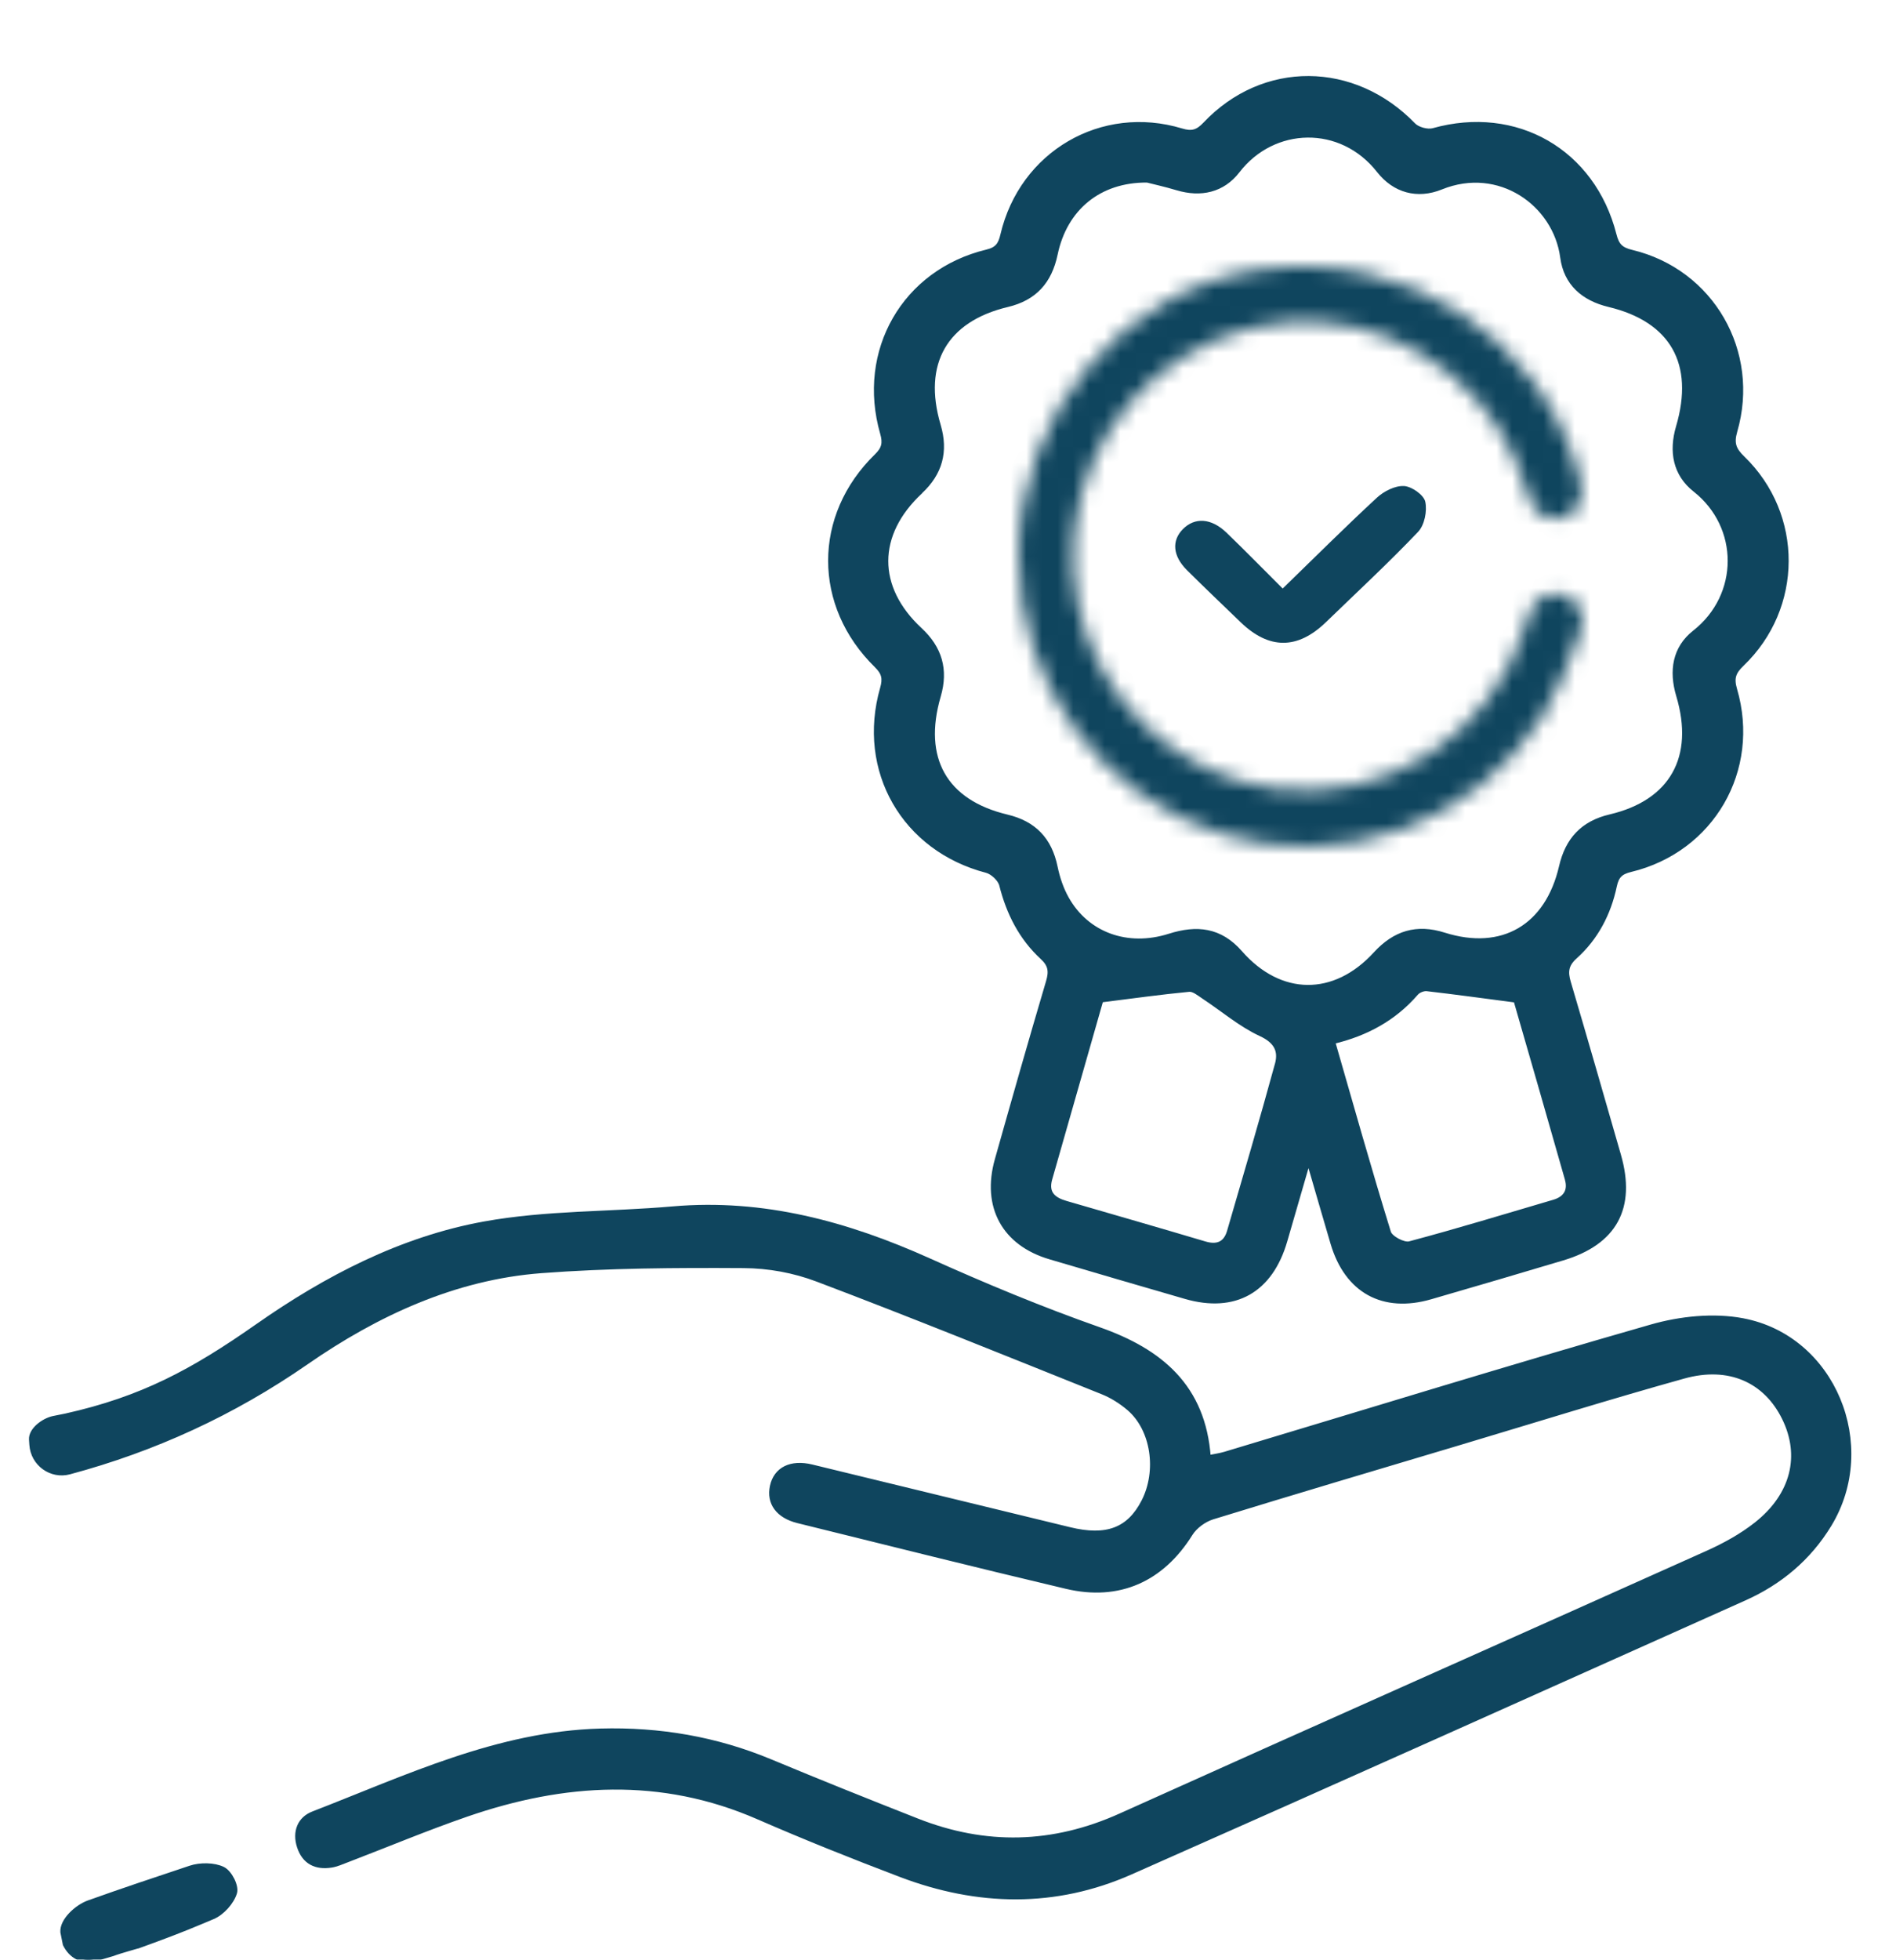
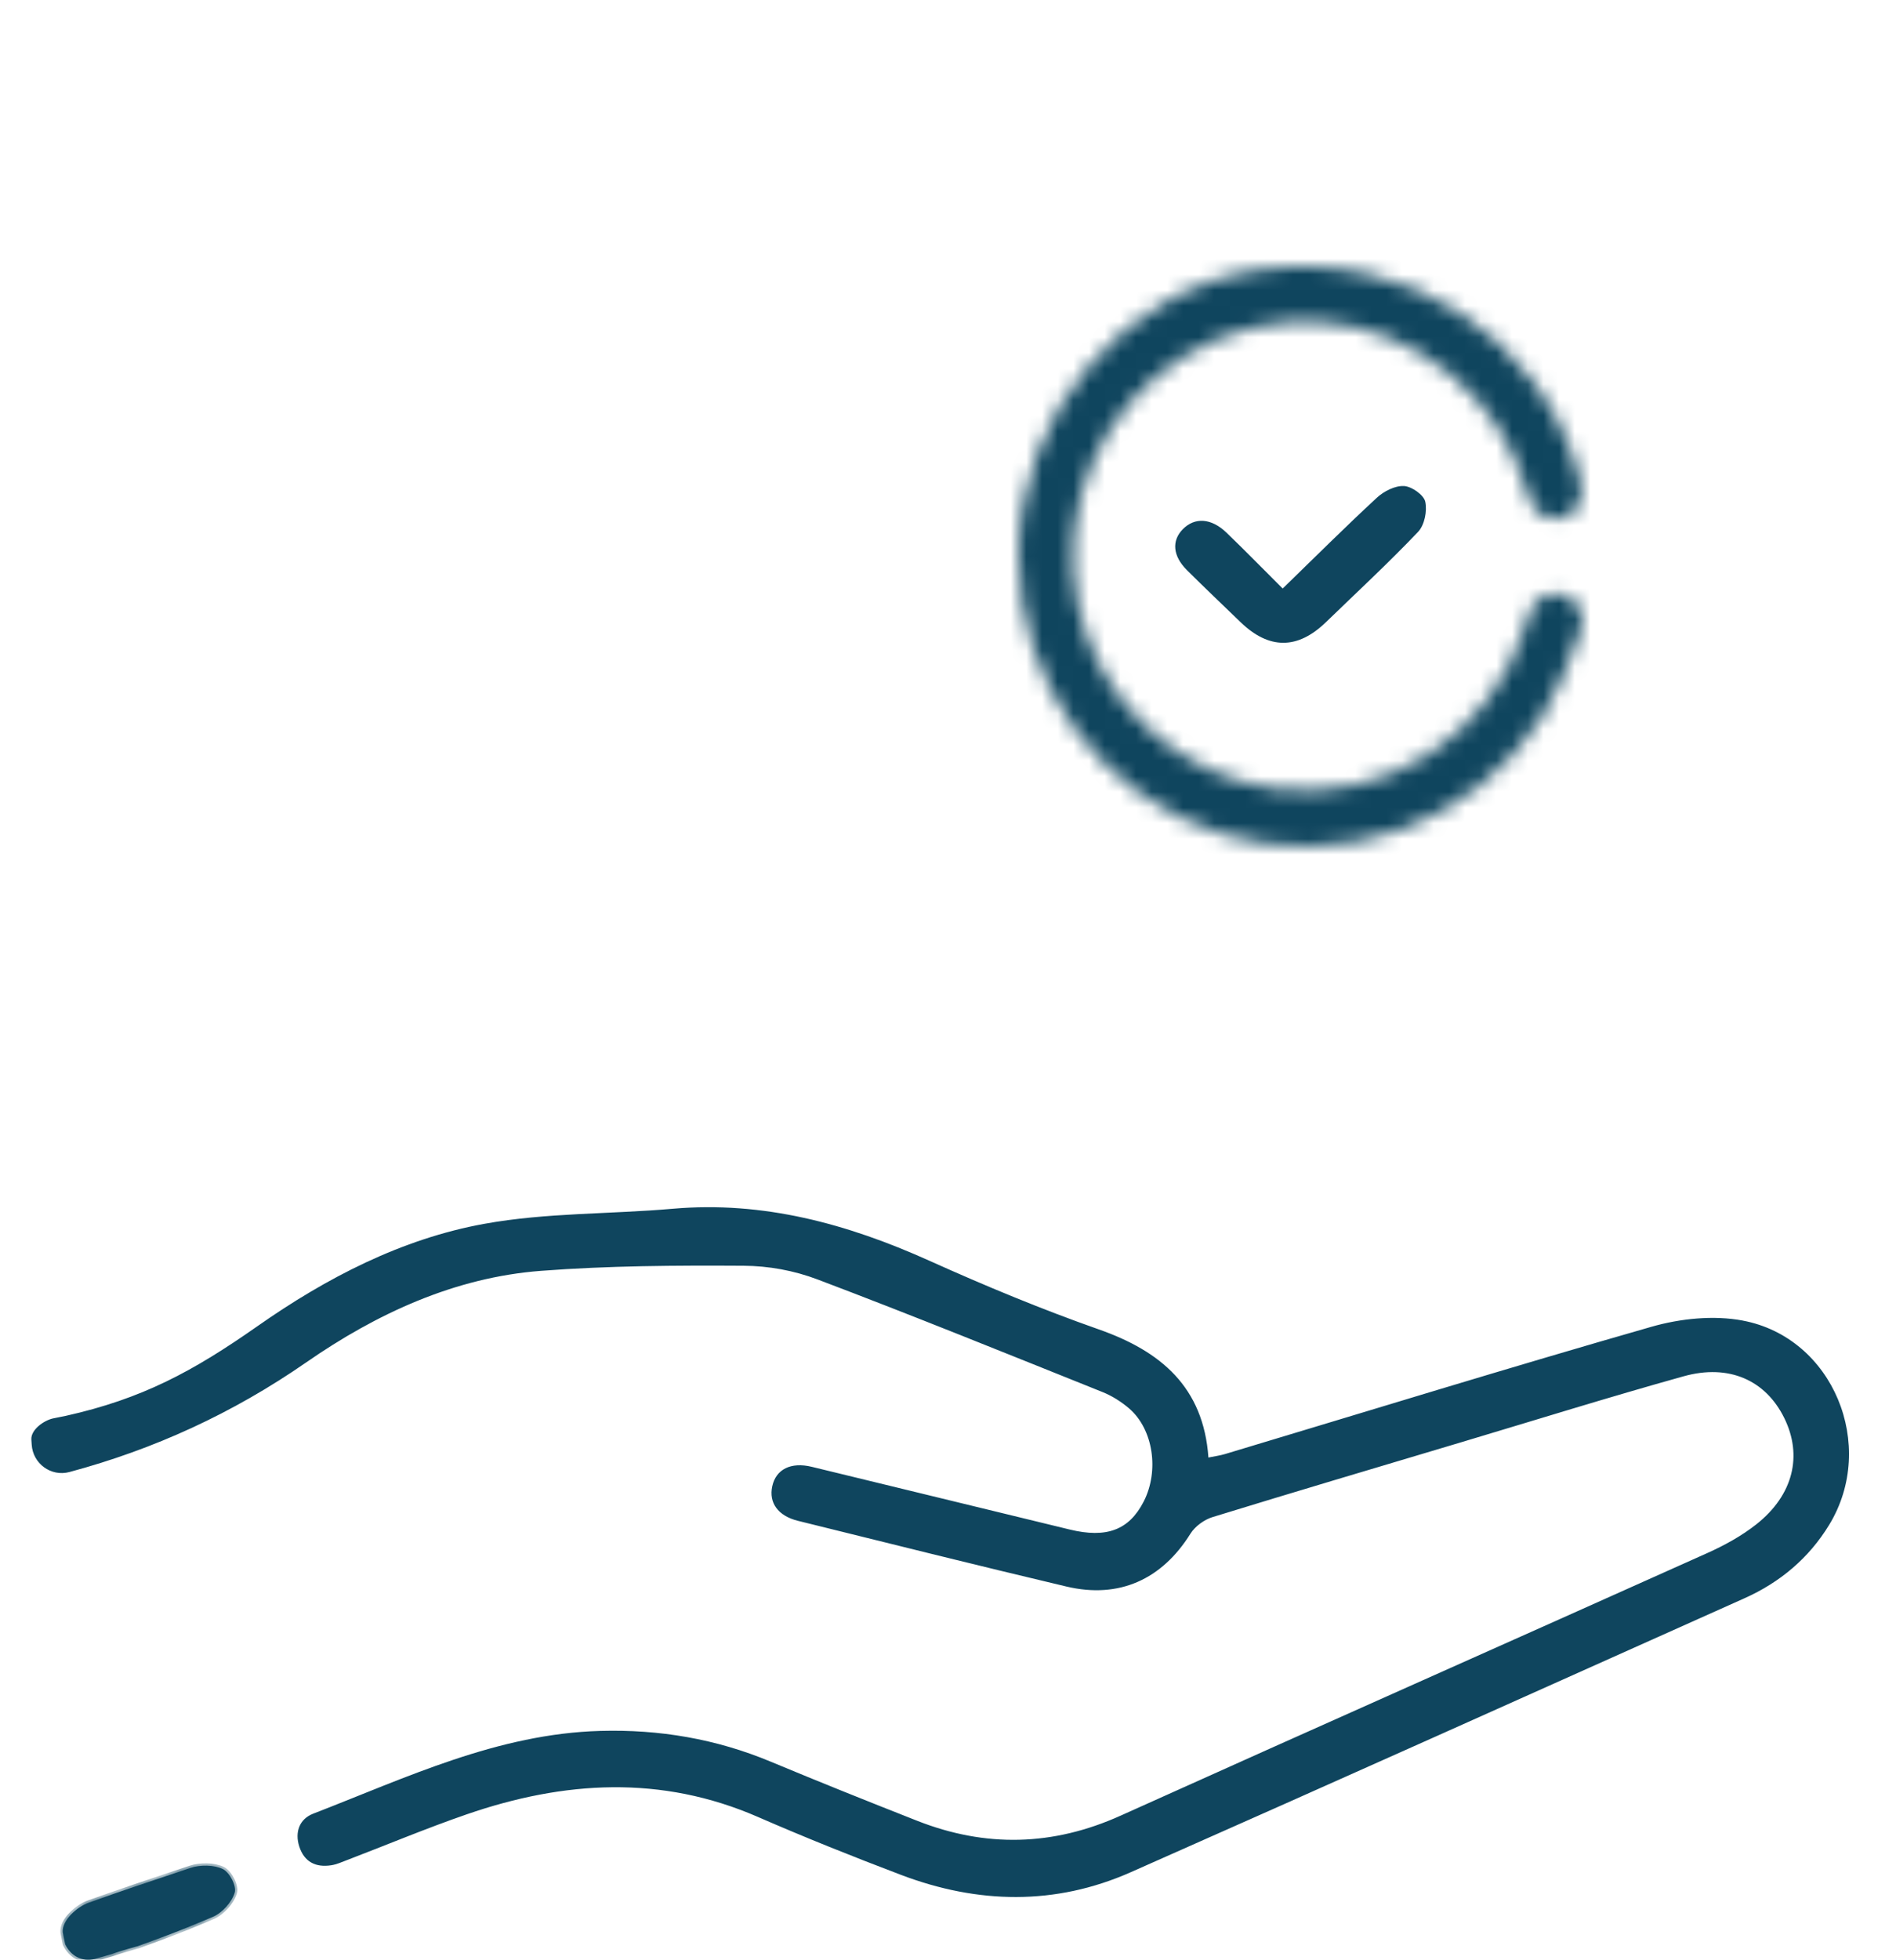
<svg xmlns="http://www.w3.org/2000/svg" width="121" height="125" viewBox="0 0 121 125" fill="none">
  <g clip-path="url(#clip0_804_15298)">
    <mask id="path-1-outside-1_804_15298" maskUnits="userSpaceOnUse" x="3" y="118" width="13" height="8" fill="black">
-       <rect fill="white" x="3" y="118" width="13" height="8" />
      <path d="M8.799 124.134C11.718 123.083 12.725 122.624 13.578 122.269C14.184 122.016 14.794 121.328 14.977 120.727C15.106 120.3 14.662 119.433 14.221 119.217C13.658 118.943 12.767 118.938 12.145 119.147C9.749 119.95 8.037 120.511 5.659 121.36C4.912 121.627 3.95 122.492 4.002 123.237L4.158 124.014C4.53 124.76 5.195 125.143 6.053 124.951C6.12 124.934 7.137 124.644 7.187 124.624C7.685 124.433 8.799 124.134 8.801 124.134H8.799Z" />
    </mask>
    <path d="M8.799 124.134C11.718 123.083 12.725 122.624 13.578 122.269C14.184 122.016 14.794 121.328 14.977 120.727C15.106 120.3 14.662 119.433 14.221 119.217C13.658 118.943 12.767 118.938 12.145 119.147C9.749 119.95 8.037 120.511 5.659 121.36C4.912 121.627 3.95 122.492 4.002 123.237L4.158 124.014C4.53 124.76 5.195 125.143 6.053 124.951C6.12 124.934 7.137 124.644 7.187 124.624C7.685 124.433 8.799 124.134 8.801 124.134H8.799Z" fill="#0F455E" />
    <path d="M8.799 124.134C11.718 123.083 12.725 122.624 13.578 122.269C14.184 122.016 14.794 121.328 14.977 120.727C15.106 120.3 14.662 119.433 14.221 119.217C13.658 118.943 12.767 118.938 12.145 119.147C9.749 119.95 8.037 120.511 5.659 121.36C4.912 121.627 3.95 122.492 4.002 123.237L4.158 124.014C4.53 124.76 5.195 125.143 6.053 124.951C6.12 124.934 7.137 124.644 7.187 124.624C7.685 124.433 8.799 124.134 8.801 124.134H8.799Z" stroke="#0F455E" stroke-width="0.3" stroke-linejoin="round" mask="url(#path-1-outside-1_804_15298)" />
    <mask id="path-2-outside-2_804_15298" maskUnits="userSpaceOnUse" x="1" y="76" width="118" height="46" fill="black">
      <rect fill="white" x="1" y="76" width="118" height="46" />
      <path d="M111.213 84.23C109.353 83.882 107.236 84.1 105.395 84.627C96.289 87.233 87.238 90.027 78.165 92.75C77.849 92.843 77.519 92.886 77.12 92.968C76.802 88.455 74.065 86.178 70.124 84.795C66.448 83.503 62.852 82.008 59.298 80.409C54.059 78.053 48.702 76.596 42.939 77.099C38.933 77.449 34.857 77.346 30.923 78.058C25.627 79.014 20.817 81.516 16.429 84.591C12.293 87.489 9.064 89.224 4.194 90.31L3.384 90.473C2.785 90.607 1.963 91.199 2.001 91.817L2.023 92.148C2.101 93.363 3.26 94.205 4.429 93.893C9.827 92.445 14.849 90.152 19.553 86.892C24.014 83.8 29.003 81.478 34.531 81.059C38.819 80.733 43.138 80.709 47.443 80.735C49.058 80.745 50.662 81.037 52.173 81.608C58.264 83.913 64.303 86.363 70.349 88.786C70.962 89.03 71.554 89.404 72.057 89.835C73.604 91.163 73.991 93.819 72.989 95.775C72.055 97.594 70.62 98.133 68.259 97.558C62.776 96.223 57.292 94.888 51.807 93.56C50.472 93.236 49.519 93.718 49.284 94.801C49.056 95.851 49.648 96.69 50.921 97.004C56.63 98.416 62.334 99.842 68.057 101.196C71.425 101.994 74.155 100.738 75.972 97.826C76.267 97.354 76.849 96.932 77.383 96.767C82.627 95.154 87.886 93.596 93.144 92.026C97.909 90.602 102.656 89.121 107.445 87.786C110.348 86.976 112.686 88.043 113.869 90.447C115.05 92.843 114.449 95.355 112.097 97.22C111.149 97.97 110.049 98.572 108.942 99.068C96.472 104.664 83.976 110.198 71.513 115.811C67.194 117.757 62.894 117.855 58.526 116.135C55.401 114.905 52.285 113.659 49.187 112.367C45.699 110.912 42.079 110.299 38.316 110.404C31.754 110.586 25.939 113.383 19.983 115.686C19.127 116.017 18.797 116.842 19.099 117.779C19.42 118.771 20.156 119.126 21.137 118.975C21.482 118.922 21.814 118.771 22.147 118.644C24.691 117.671 27.207 116.616 29.782 115.727C35.99 113.587 42.193 113.199 48.386 115.9C51.389 117.208 54.437 118.426 57.502 119.588C62.395 121.443 67.337 121.554 72.159 119.42C85.237 113.64 98.282 107.782 111.337 101.941C113.593 100.932 115.437 99.391 116.736 97.26C119.818 92.208 116.991 85.313 111.215 84.232L111.213 84.23Z" />
    </mask>
    <path d="M111.213 84.23C109.353 83.882 107.236 84.1 105.395 84.627C96.289 87.233 87.238 90.027 78.165 92.75C77.849 92.843 77.519 92.886 77.12 92.968C76.802 88.455 74.065 86.178 70.124 84.795C66.448 83.503 62.852 82.008 59.298 80.409C54.059 78.053 48.702 76.596 42.939 77.099C38.933 77.449 34.857 77.346 30.923 78.058C25.627 79.014 20.817 81.516 16.429 84.591C12.293 87.489 9.064 89.224 4.194 90.31L3.384 90.473C2.785 90.607 1.963 91.199 2.001 91.817L2.023 92.148C2.101 93.363 3.26 94.205 4.429 93.893C9.827 92.445 14.849 90.152 19.553 86.892C24.014 83.8 29.003 81.478 34.531 81.059C38.819 80.733 43.138 80.709 47.443 80.735C49.058 80.745 50.662 81.037 52.173 81.608C58.264 83.913 64.303 86.363 70.349 88.786C70.962 89.03 71.554 89.404 72.057 89.835C73.604 91.163 73.991 93.819 72.989 95.775C72.055 97.594 70.62 98.133 68.259 97.558C62.776 96.223 57.292 94.888 51.807 93.56C50.472 93.236 49.519 93.718 49.284 94.801C49.056 95.851 49.648 96.69 50.921 97.004C56.63 98.416 62.334 99.842 68.057 101.196C71.425 101.994 74.155 100.738 75.972 97.826C76.267 97.354 76.849 96.932 77.383 96.767C82.627 95.154 87.886 93.596 93.144 92.026C97.909 90.602 102.656 89.121 107.445 87.786C110.348 86.976 112.686 88.043 113.869 90.447C115.05 92.843 114.449 95.355 112.097 97.22C111.149 97.97 110.049 98.572 108.942 99.068C96.472 104.664 83.976 110.198 71.513 115.811C67.194 117.757 62.894 117.855 58.526 116.135C55.401 114.905 52.285 113.659 49.187 112.367C45.699 110.912 42.079 110.299 38.316 110.404C31.754 110.586 25.939 113.383 19.983 115.686C19.127 116.017 18.797 116.842 19.099 117.779C19.42 118.771 20.156 119.126 21.137 118.975C21.482 118.922 21.814 118.771 22.147 118.644C24.691 117.671 27.207 116.616 29.782 115.727C35.99 113.587 42.193 113.199 48.386 115.9C51.389 117.208 54.437 118.426 57.502 119.588C62.395 121.443 67.337 121.554 72.159 119.42C85.237 113.64 98.282 107.782 111.337 101.941C113.593 100.932 115.437 99.391 116.736 97.26C119.818 92.208 116.991 85.313 111.215 84.232L111.213 84.23Z" fill="#0F455E" />
-     <path d="M111.213 84.23C109.353 83.882 107.236 84.1 105.395 84.627C96.289 87.233 87.238 90.027 78.165 92.75C77.849 92.843 77.519 92.886 77.12 92.968C76.802 88.455 74.065 86.178 70.124 84.795C66.448 83.503 62.852 82.008 59.298 80.409C54.059 78.053 48.702 76.596 42.939 77.099C38.933 77.449 34.857 77.346 30.923 78.058C25.627 79.014 20.817 81.516 16.429 84.591C12.293 87.489 9.064 89.224 4.194 90.31L3.384 90.473C2.785 90.607 1.963 91.199 2.001 91.817L2.023 92.148C2.101 93.363 3.26 94.205 4.429 93.893C9.827 92.445 14.849 90.152 19.553 86.892C24.014 83.8 29.003 81.478 34.531 81.059C38.819 80.733 43.138 80.709 47.443 80.735C49.058 80.745 50.662 81.037 52.173 81.608C58.264 83.913 64.303 86.363 70.349 88.786C70.962 89.03 71.554 89.404 72.057 89.835C73.604 91.163 73.991 93.819 72.989 95.775C72.055 97.594 70.62 98.133 68.259 97.558C62.776 96.223 57.292 94.888 51.807 93.56C50.472 93.236 49.519 93.718 49.284 94.801C49.056 95.851 49.648 96.69 50.921 97.004C56.63 98.416 62.334 99.842 68.057 101.196C71.425 101.994 74.155 100.738 75.972 97.826C76.267 97.354 76.849 96.932 77.383 96.767C82.627 95.154 87.886 93.596 93.144 92.026C97.909 90.602 102.656 89.121 107.445 87.786C110.348 86.976 112.686 88.043 113.869 90.447C115.05 92.843 114.449 95.355 112.097 97.22C111.149 97.97 110.049 98.572 108.942 99.068C96.472 104.664 83.976 110.198 71.513 115.811C67.194 117.757 62.894 117.855 58.526 116.135C55.401 114.905 52.285 113.659 49.187 112.367C45.699 110.912 42.079 110.299 38.316 110.404C31.754 110.586 25.939 113.383 19.983 115.686C19.127 116.017 18.797 116.842 19.099 117.779C19.42 118.771 20.156 119.126 21.137 118.975C21.482 118.922 21.814 118.771 22.147 118.644C24.691 117.671 27.207 116.616 29.782 115.727C35.99 113.587 42.193 113.199 48.386 115.9C51.389 117.208 54.437 118.426 57.502 119.588C62.395 121.443 67.337 121.554 72.159 119.42C85.237 113.64 98.282 107.782 111.337 101.941C113.593 100.932 115.437 99.391 116.736 97.26C119.818 92.208 116.991 85.313 111.215 84.232L111.213 84.23Z" stroke="#0F455E" stroke-width="0.3" mask="url(#path-2-outside-2_804_15298)" />
    <mask id="path-3-outside-3_804_15298" maskUnits="userSpaceOnUse" x="52" y="4" width="63" height="80" fill="black">
      <rect fill="white" x="52" y="4" width="63" height="80" />
      <path d="M55.947 42.458C56.422 42.921 56.491 43.295 56.315 43.907C54.812 49.159 57.706 54.157 62.965 55.526C63.347 55.627 63.828 56.076 63.92 56.453C64.372 58.242 65.171 59.816 66.52 61.059C67.043 61.541 67.098 61.956 66.903 62.618C65.783 66.395 64.705 70.188 63.635 73.979C62.793 76.956 64.087 79.317 67.012 80.178C69.892 81.028 72.772 81.872 75.656 82.705C78.803 83.614 81.086 82.323 82.008 79.135C82.47 77.539 82.931 75.946 83.395 74.351C83.471 74.36 83.549 74.37 83.625 74.379C84.103 76.02 84.577 77.664 85.062 79.305C85.961 82.333 88.265 83.605 91.295 82.729C94.103 81.918 96.907 81.09 99.709 80.255C103.052 79.26 104.265 77.033 103.297 73.681C102.239 70.01 101.188 66.337 100.103 62.674C99.903 61.999 99.939 61.539 100.515 61.023C101.851 59.826 102.664 58.269 103.035 56.513C103.171 55.874 103.418 55.627 104.068 55.469C109.254 54.219 112.21 49.111 110.71 43.981C110.493 43.245 110.638 42.861 111.166 42.357C114.924 38.761 114.95 32.842 111.214 29.226C110.652 28.682 110.498 28.283 110.721 27.506C112.193 22.439 109.23 17.307 104.132 16.086C103.437 15.92 103.185 15.656 103.014 14.98C101.656 9.641 96.738 6.846 91.473 8.322C91.102 8.425 90.472 8.257 90.203 7.979C86.403 4.046 80.636 3.986 76.912 7.924C76.436 8.427 76.07 8.543 75.4 8.339C70.32 6.801 65.212 9.783 63.992 14.985C63.849 15.594 63.654 15.906 62.979 16.067C57.716 17.333 54.812 22.391 56.318 27.633C56.494 28.245 56.425 28.617 55.949 29.08C52.016 32.902 52.018 38.624 55.949 42.458H55.947ZM81.511 67.885C80.534 71.452 79.49 75.001 78.453 78.552C78.22 79.346 77.68 79.567 76.883 79.329C73.932 78.451 70.974 77.602 68.016 76.743C67.238 76.517 66.739 76.114 67.005 75.19C68.12 71.292 69.233 67.393 70.263 63.789C72.332 63.53 74.103 63.281 75.882 63.113C76.182 63.084 76.532 63.382 76.826 63.576C78.039 64.375 79.166 65.349 80.465 65.951C81.45 66.407 81.749 67.021 81.511 67.89V67.885ZM100.018 75.222C100.225 75.951 99.906 76.455 99.166 76.671C96.099 77.57 93.043 78.508 89.956 79.327C89.58 79.425 88.729 78.972 88.619 78.609C87.378 74.593 86.239 70.543 85.057 66.443C87.204 65.932 88.976 64.96 90.374 63.346C90.522 63.175 90.841 63.048 91.062 63.072C92.874 63.281 94.681 63.53 96.738 63.799C97.766 67.364 98.905 71.289 100.02 75.219L100.018 75.222ZM58.736 31.354C59.999 30.179 60.38 28.799 59.885 27.132C58.715 23.183 60.313 20.38 64.289 19.435C66.03 19.02 66.984 17.955 67.35 16.208C67.956 13.305 70.125 11.47 73.212 11.494C73.595 11.592 74.363 11.762 75.117 11.988C76.641 12.446 78.027 12.132 78.979 10.899C81.257 7.94 85.585 7.804 87.999 10.879C88.995 12.151 90.448 12.559 91.963 11.945C95.678 10.438 99.271 13 99.72 16.412C99.939 18.067 101.045 19.039 102.686 19.433C106.733 20.402 108.301 23.187 107.109 27.23C106.648 28.799 106.907 30.236 108.179 31.239C111.161 33.588 111.152 37.986 108.153 40.339C106.876 41.342 106.653 42.791 107.119 44.356C108.301 48.302 106.707 51.167 102.76 52.093C101.009 52.503 100.039 53.564 99.642 55.284C98.757 59.118 95.875 60.805 92.16 59.632C90.41 59.077 89.014 59.507 87.782 60.853C85.171 63.708 81.692 63.679 79.143 60.766C77.859 59.3 76.377 59.149 74.632 59.703C71.942 60.558 69.357 59.61 68.07 57.316C67.725 56.704 67.49 55.999 67.347 55.308C66.986 53.554 65.994 52.515 64.258 52.103C60.291 51.157 58.727 48.377 59.892 44.385C60.38 42.715 59.975 41.345 58.71 40.172C55.804 37.48 55.818 34.077 58.734 31.364L58.736 31.354Z" />
    </mask>
-     <path d="M55.947 42.458C56.422 42.921 56.491 43.295 56.315 43.907C54.812 49.159 57.706 54.157 62.965 55.526C63.347 55.627 63.828 56.076 63.92 56.453C64.372 58.242 65.171 59.816 66.52 61.059C67.043 61.541 67.098 61.956 66.903 62.618C65.783 66.395 64.705 70.188 63.635 73.979C62.793 76.956 64.087 79.317 67.012 80.178C69.892 81.028 72.772 81.872 75.656 82.705C78.803 83.614 81.086 82.323 82.008 79.135C82.47 77.539 82.931 75.946 83.395 74.351C83.471 74.36 83.549 74.37 83.625 74.379C84.103 76.02 84.577 77.664 85.062 79.305C85.961 82.333 88.265 83.605 91.295 82.729C94.103 81.918 96.907 81.09 99.709 80.255C103.052 79.26 104.265 77.033 103.297 73.681C102.239 70.01 101.188 66.337 100.103 62.674C99.903 61.999 99.939 61.539 100.515 61.023C101.851 59.826 102.664 58.269 103.035 56.513C103.171 55.874 103.418 55.627 104.068 55.469C109.254 54.219 112.21 49.111 110.71 43.981C110.493 43.245 110.638 42.861 111.166 42.357C114.924 38.761 114.95 32.842 111.214 29.226C110.652 28.682 110.498 28.283 110.721 27.506C112.193 22.439 109.23 17.307 104.132 16.086C103.437 15.92 103.185 15.656 103.014 14.98C101.656 9.641 96.738 6.846 91.473 8.322C91.102 8.425 90.472 8.257 90.203 7.979C86.403 4.046 80.636 3.986 76.912 7.924C76.436 8.427 76.07 8.543 75.4 8.339C70.32 6.801 65.212 9.783 63.992 14.985C63.849 15.594 63.654 15.906 62.979 16.067C57.716 17.333 54.812 22.391 56.318 27.633C56.494 28.245 56.425 28.617 55.949 29.08C52.016 32.902 52.018 38.624 55.949 42.458H55.947ZM81.511 67.885C80.534 71.452 79.49 75.001 78.453 78.552C78.22 79.346 77.68 79.567 76.883 79.329C73.932 78.451 70.974 77.602 68.016 76.743C67.238 76.517 66.739 76.114 67.005 75.19C68.12 71.292 69.233 67.393 70.263 63.789C72.332 63.53 74.103 63.281 75.882 63.113C76.182 63.084 76.532 63.382 76.826 63.576C78.039 64.375 79.166 65.349 80.465 65.951C81.45 66.407 81.749 67.021 81.511 67.89V67.885ZM100.018 75.222C100.225 75.951 99.906 76.455 99.166 76.671C96.099 77.57 93.043 78.508 89.956 79.327C89.58 79.425 88.729 78.972 88.619 78.609C87.378 74.593 86.239 70.543 85.057 66.443C87.204 65.932 88.976 64.96 90.374 63.346C90.522 63.175 90.841 63.048 91.062 63.072C92.874 63.281 94.681 63.53 96.738 63.799C97.766 67.364 98.905 71.289 100.02 75.219L100.018 75.222ZM58.736 31.354C59.999 30.179 60.38 28.799 59.885 27.132C58.715 23.183 60.313 20.38 64.289 19.435C66.03 19.02 66.984 17.955 67.35 16.208C67.956 13.305 70.125 11.47 73.212 11.494C73.595 11.592 74.363 11.762 75.117 11.988C76.641 12.446 78.027 12.132 78.979 10.899C81.257 7.94 85.585 7.804 87.999 10.879C88.995 12.151 90.448 12.559 91.963 11.945C95.678 10.438 99.271 13 99.72 16.412C99.939 18.067 101.045 19.039 102.686 19.433C106.733 20.402 108.301 23.187 107.109 27.23C106.648 28.799 106.907 30.236 108.179 31.239C111.161 33.588 111.152 37.986 108.153 40.339C106.876 41.342 106.653 42.791 107.119 44.356C108.301 48.302 106.707 51.167 102.76 52.093C101.009 52.503 100.039 53.564 99.642 55.284C98.757 59.118 95.875 60.805 92.16 59.632C90.41 59.077 89.014 59.507 87.782 60.853C85.171 63.708 81.692 63.679 79.143 60.766C77.859 59.3 76.377 59.149 74.632 59.703C71.942 60.558 69.357 59.61 68.07 57.316C67.725 56.704 67.49 55.999 67.347 55.308C66.986 53.554 65.994 52.515 64.258 52.103C60.291 51.157 58.727 48.377 59.892 44.385C60.38 42.715 59.975 41.345 58.71 40.172C55.804 37.48 55.818 34.077 58.734 31.364L58.736 31.354Z" fill="#0F455E" />
-     <path d="M55.947 42.458C56.422 42.921 56.491 43.295 56.315 43.907C54.812 49.159 57.706 54.157 62.965 55.526C63.347 55.627 63.828 56.076 63.92 56.453C64.372 58.242 65.171 59.816 66.52 61.059C67.043 61.541 67.098 61.956 66.903 62.618C65.783 66.395 64.705 70.188 63.635 73.979C62.793 76.956 64.087 79.317 67.012 80.178C69.892 81.028 72.772 81.872 75.656 82.705C78.803 83.614 81.086 82.323 82.008 79.135C82.47 77.539 82.931 75.946 83.395 74.351C83.471 74.36 83.549 74.37 83.625 74.379C84.103 76.02 84.577 77.664 85.062 79.305C85.961 82.333 88.265 83.605 91.295 82.729C94.103 81.918 96.907 81.09 99.709 80.255C103.052 79.26 104.265 77.033 103.297 73.681C102.239 70.01 101.188 66.337 100.103 62.674C99.903 61.999 99.939 61.539 100.515 61.023C101.851 59.826 102.664 58.269 103.035 56.513C103.171 55.874 103.418 55.627 104.068 55.469C109.254 54.219 112.21 49.111 110.71 43.981C110.493 43.245 110.638 42.861 111.166 42.357C114.924 38.761 114.95 32.842 111.214 29.226C110.652 28.682 110.498 28.283 110.721 27.506C112.193 22.439 109.23 17.307 104.132 16.086C103.437 15.92 103.185 15.656 103.014 14.98C101.656 9.641 96.738 6.846 91.473 8.322C91.102 8.425 90.472 8.257 90.203 7.979C86.403 4.046 80.636 3.986 76.912 7.924C76.436 8.427 76.07 8.543 75.4 8.339C70.32 6.801 65.212 9.783 63.992 14.985C63.849 15.594 63.654 15.906 62.979 16.067C57.716 17.333 54.812 22.391 56.318 27.633C56.494 28.245 56.425 28.617 55.949 29.08C52.016 32.902 52.018 38.624 55.949 42.458H55.947ZM81.511 67.885C80.534 71.452 79.49 75.001 78.453 78.552C78.22 79.346 77.68 79.567 76.883 79.329C73.932 78.451 70.974 77.602 68.016 76.743C67.238 76.517 66.739 76.114 67.005 75.19C68.12 71.292 69.233 67.393 70.263 63.789C72.332 63.53 74.103 63.281 75.882 63.113C76.182 63.084 76.532 63.382 76.826 63.576C78.039 64.375 79.166 65.349 80.465 65.951C81.45 66.407 81.749 67.021 81.511 67.89V67.885ZM100.018 75.222C100.225 75.951 99.906 76.455 99.166 76.671C96.099 77.57 93.043 78.508 89.956 79.327C89.58 79.425 88.729 78.972 88.619 78.609C87.378 74.593 86.239 70.543 85.057 66.443C87.204 65.932 88.976 64.96 90.374 63.346C90.522 63.175 90.841 63.048 91.062 63.072C92.874 63.281 94.681 63.53 96.738 63.799C97.766 67.364 98.905 71.289 100.02 75.219L100.018 75.222ZM58.736 31.354C59.999 30.179 60.38 28.799 59.885 27.132C58.715 23.183 60.313 20.38 64.289 19.435C66.03 19.02 66.984 17.955 67.35 16.208C67.956 13.305 70.125 11.47 73.212 11.494C73.595 11.592 74.363 11.762 75.117 11.988C76.641 12.446 78.027 12.132 78.979 10.899C81.257 7.94 85.585 7.804 87.999 10.879C88.995 12.151 90.448 12.559 91.963 11.945C95.678 10.438 99.271 13 99.72 16.412C99.939 18.067 101.045 19.039 102.686 19.433C106.733 20.402 108.301 23.187 107.109 27.23C106.648 28.799 106.907 30.236 108.179 31.239C111.161 33.588 111.152 37.986 108.153 40.339C106.876 41.342 106.653 42.791 107.119 44.356C108.301 48.302 106.707 51.167 102.76 52.093C101.009 52.503 100.039 53.564 99.642 55.284C98.757 59.118 95.875 60.805 92.16 59.632C90.41 59.077 89.014 59.507 87.782 60.853C85.171 63.708 81.692 63.679 79.143 60.766C77.859 59.3 76.377 59.149 74.632 59.703C71.942 60.558 69.357 59.61 68.07 57.316C67.725 56.704 67.49 55.999 67.347 55.308C66.986 53.554 65.994 52.515 64.258 52.103C60.291 51.157 58.727 48.377 59.892 44.385C60.38 42.715 59.975 41.345 58.71 40.172C55.804 37.48 55.818 34.077 58.734 31.364L58.736 31.354Z" stroke="#0F455E" stroke-width="0.3" stroke-linejoin="round" mask="url(#path-3-outside-3_804_15298)" />
    <mask id="path-4-inside-4_804_15298" fill="white">
      <path d="M78.003 53.208C85.665 55.562 94.047 52.554 98.426 45.71C99.486 44.054 100.159 42.122 100.863 40.26C101.269 39.187 100.729 38.263 99.816 37.967C98.811 37.64 97.968 38.111 97.556 39.241C97.463 39.499 97.395 39.767 97.311 40.028C95.108 46.947 88.507 51.208 81.394 50.306C75.188 49.519 70.064 44.732 68.79 38.533C67.519 32.345 70.25 26.009 75.615 22.7C80.976 19.393 87.749 19.871 92.598 23.905C94.979 25.888 96.58 28.387 97.444 31.384C97.862 32.833 98.813 33.414 99.926 32.966C100.858 32.589 101.157 31.682 100.786 30.356C98.297 21.449 89.799 15.927 80.499 17.175C71.814 18.341 65.014 26.345 65 35.42C64.988 43.623 70.253 50.827 78.001 53.208H78.003Z" />
    </mask>
    <path d="M78.003 53.208C85.665 55.562 94.047 52.554 98.426 45.71C99.486 44.054 100.159 42.122 100.863 40.26C101.269 39.187 100.729 38.263 99.816 37.967C98.811 37.64 97.968 38.111 97.556 39.241C97.463 39.499 97.395 39.767 97.311 40.028C95.108 46.947 88.507 51.208 81.394 50.306C75.188 49.519 70.064 44.732 68.79 38.533C67.519 32.345 70.25 26.009 75.615 22.7C80.976 19.393 87.749 19.871 92.598 23.905C94.979 25.888 96.58 28.387 97.444 31.384C97.862 32.833 98.813 33.414 99.926 32.966C100.858 32.589 101.157 31.682 100.786 30.356C98.297 21.449 89.799 15.927 80.499 17.175C71.814 18.341 65.014 26.345 65 35.42C64.988 43.623 70.253 50.827 78.001 53.208H78.003Z" fill="#0F455E" stroke="#0F455E" stroke-width="26" mask="url(#path-4-inside-4_804_15298)" />
    <path d="M89.595 31.002C89.032 30.97 88.319 31.334 87.879 31.738C85.871 33.593 83.936 35.523 81.859 37.539C80.621 36.307 79.466 35.123 78.273 33.975C77.299 33.04 76.248 32.98 75.485 33.755C74.762 34.492 74.845 35.468 75.752 36.369C76.874 37.484 78.022 38.575 79.161 39.675C80.985 41.44 82.807 41.442 84.626 39.679C86.596 37.773 88.612 35.907 90.497 33.927C90.913 33.49 91.088 32.598 90.958 31.999C90.863 31.569 90.093 31.027 89.597 31L89.595 31.002Z" fill="#0F455E" />
  </g>
  <defs>
    <clipPath id="clip0_804_15298">
      <rect width="121" height="125" fill="white" />
    </clipPath>
  </defs>
</svg>